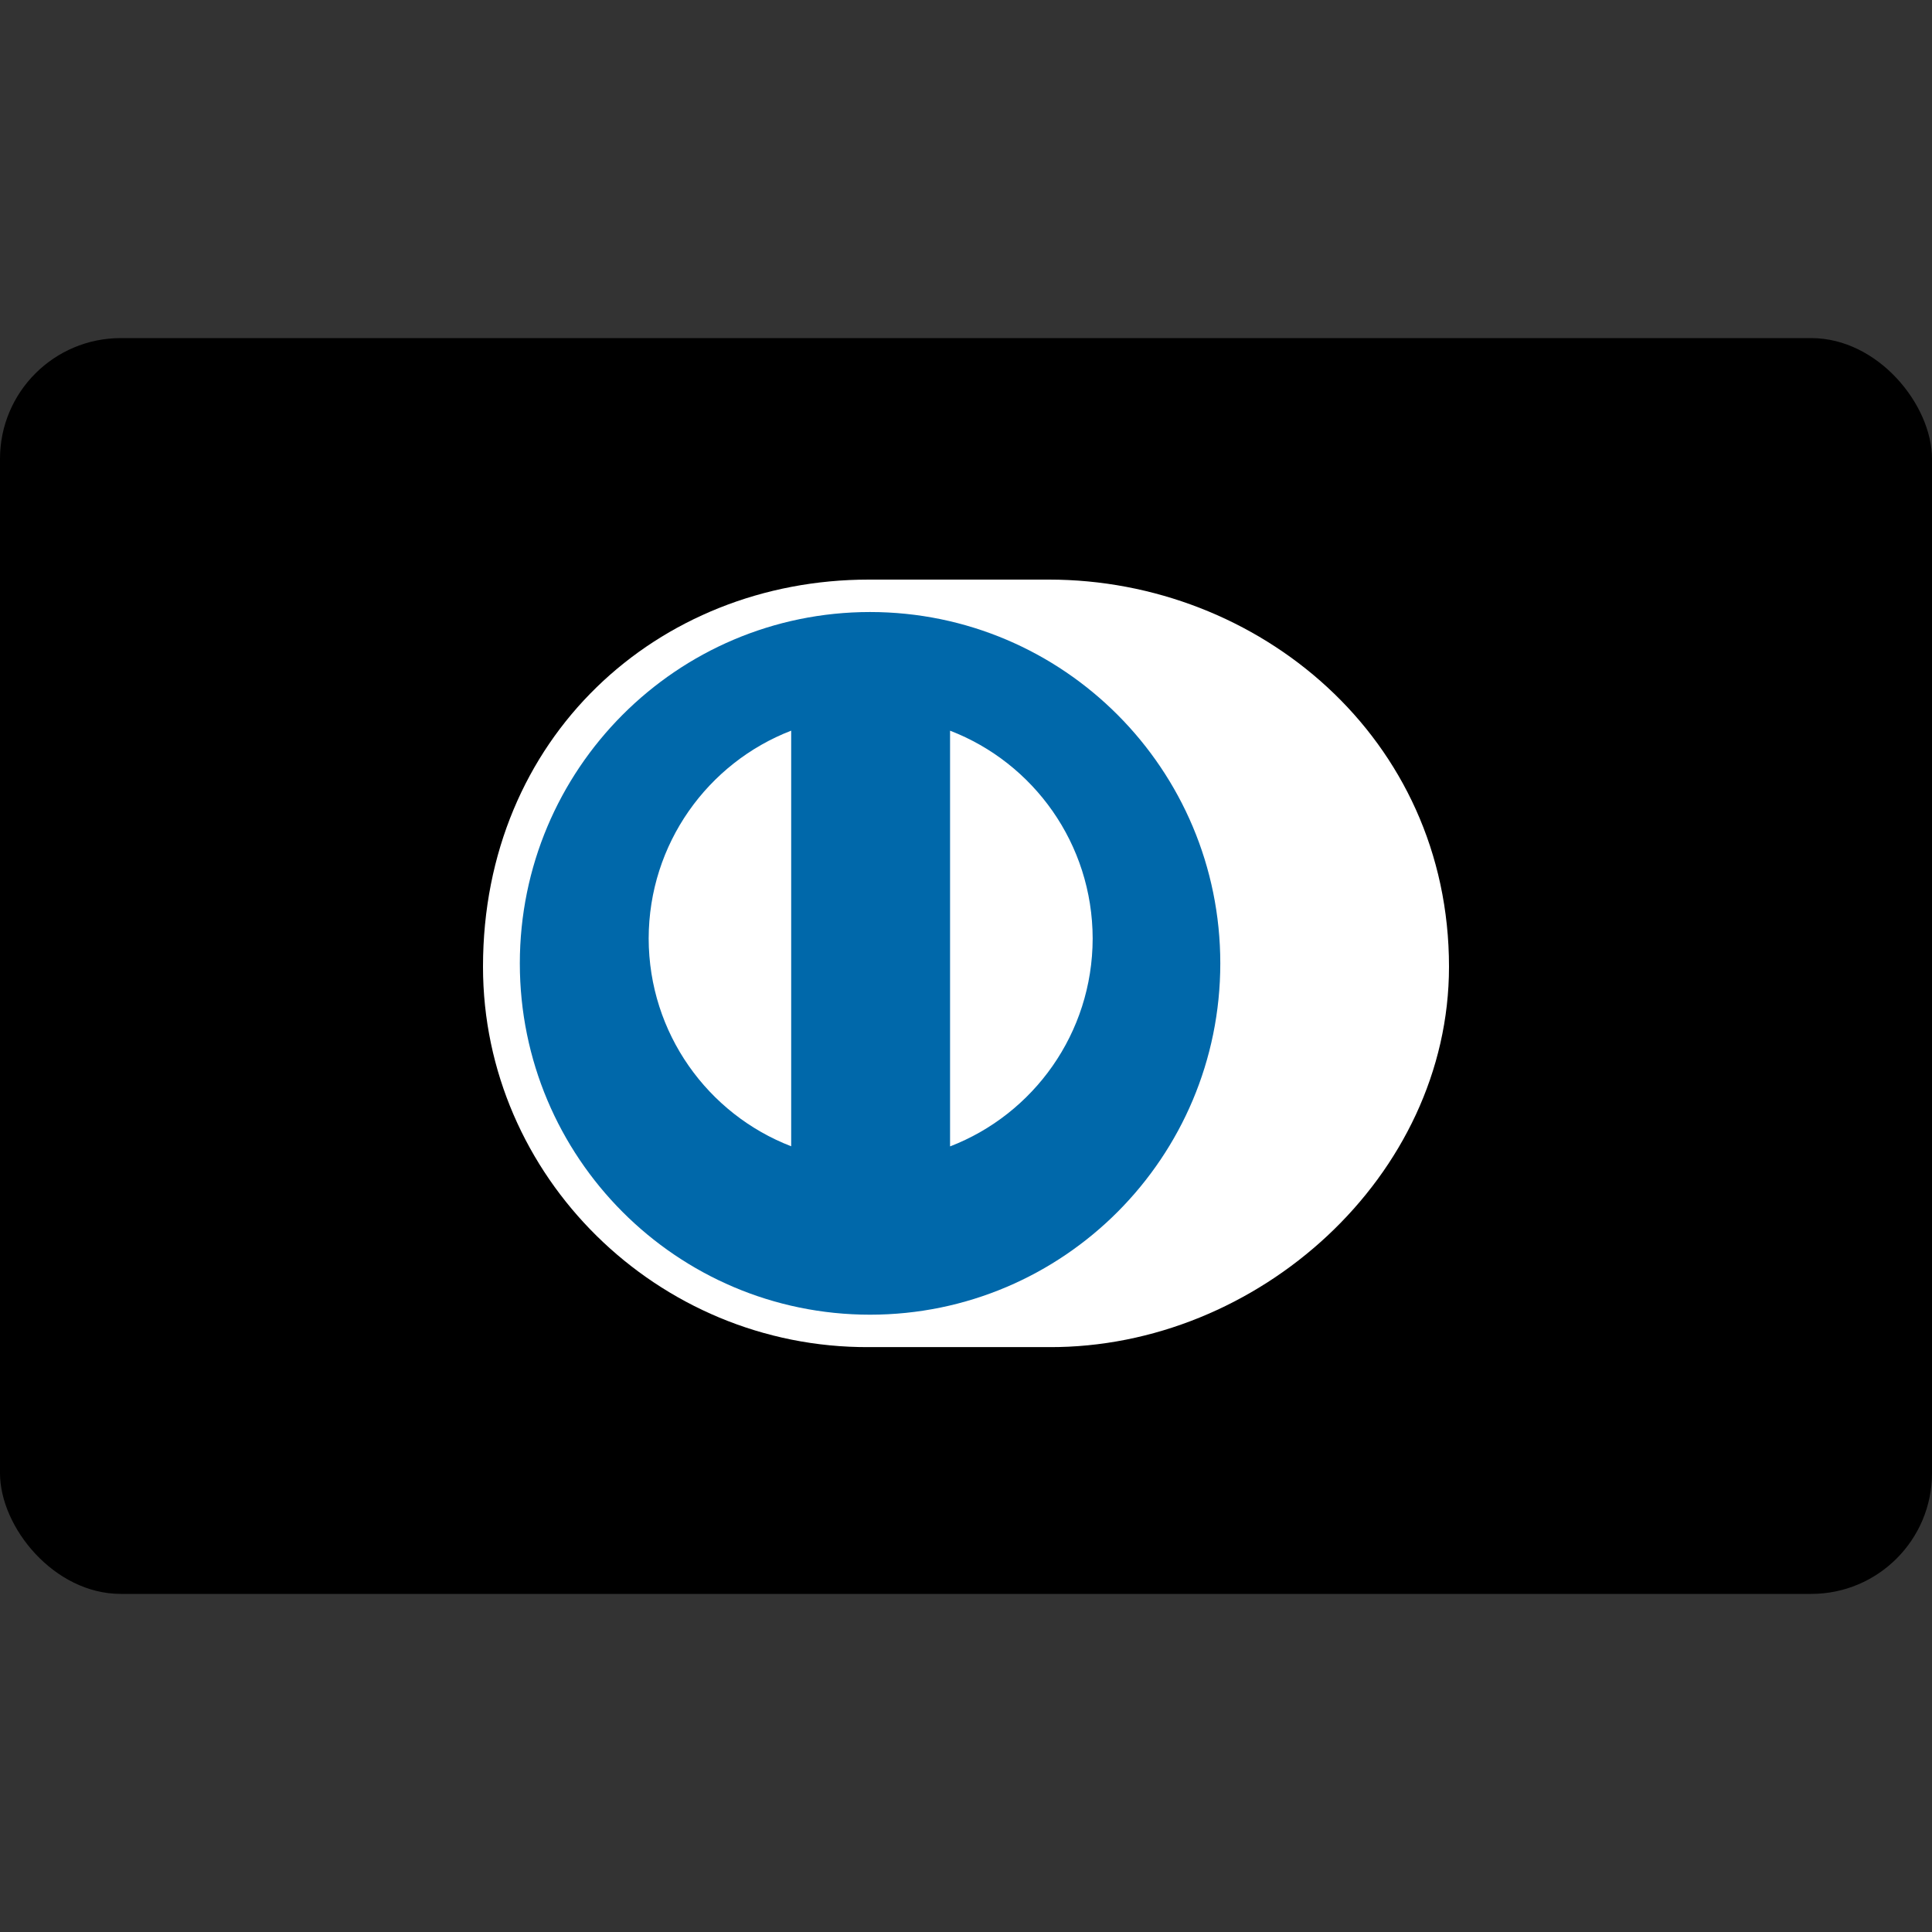
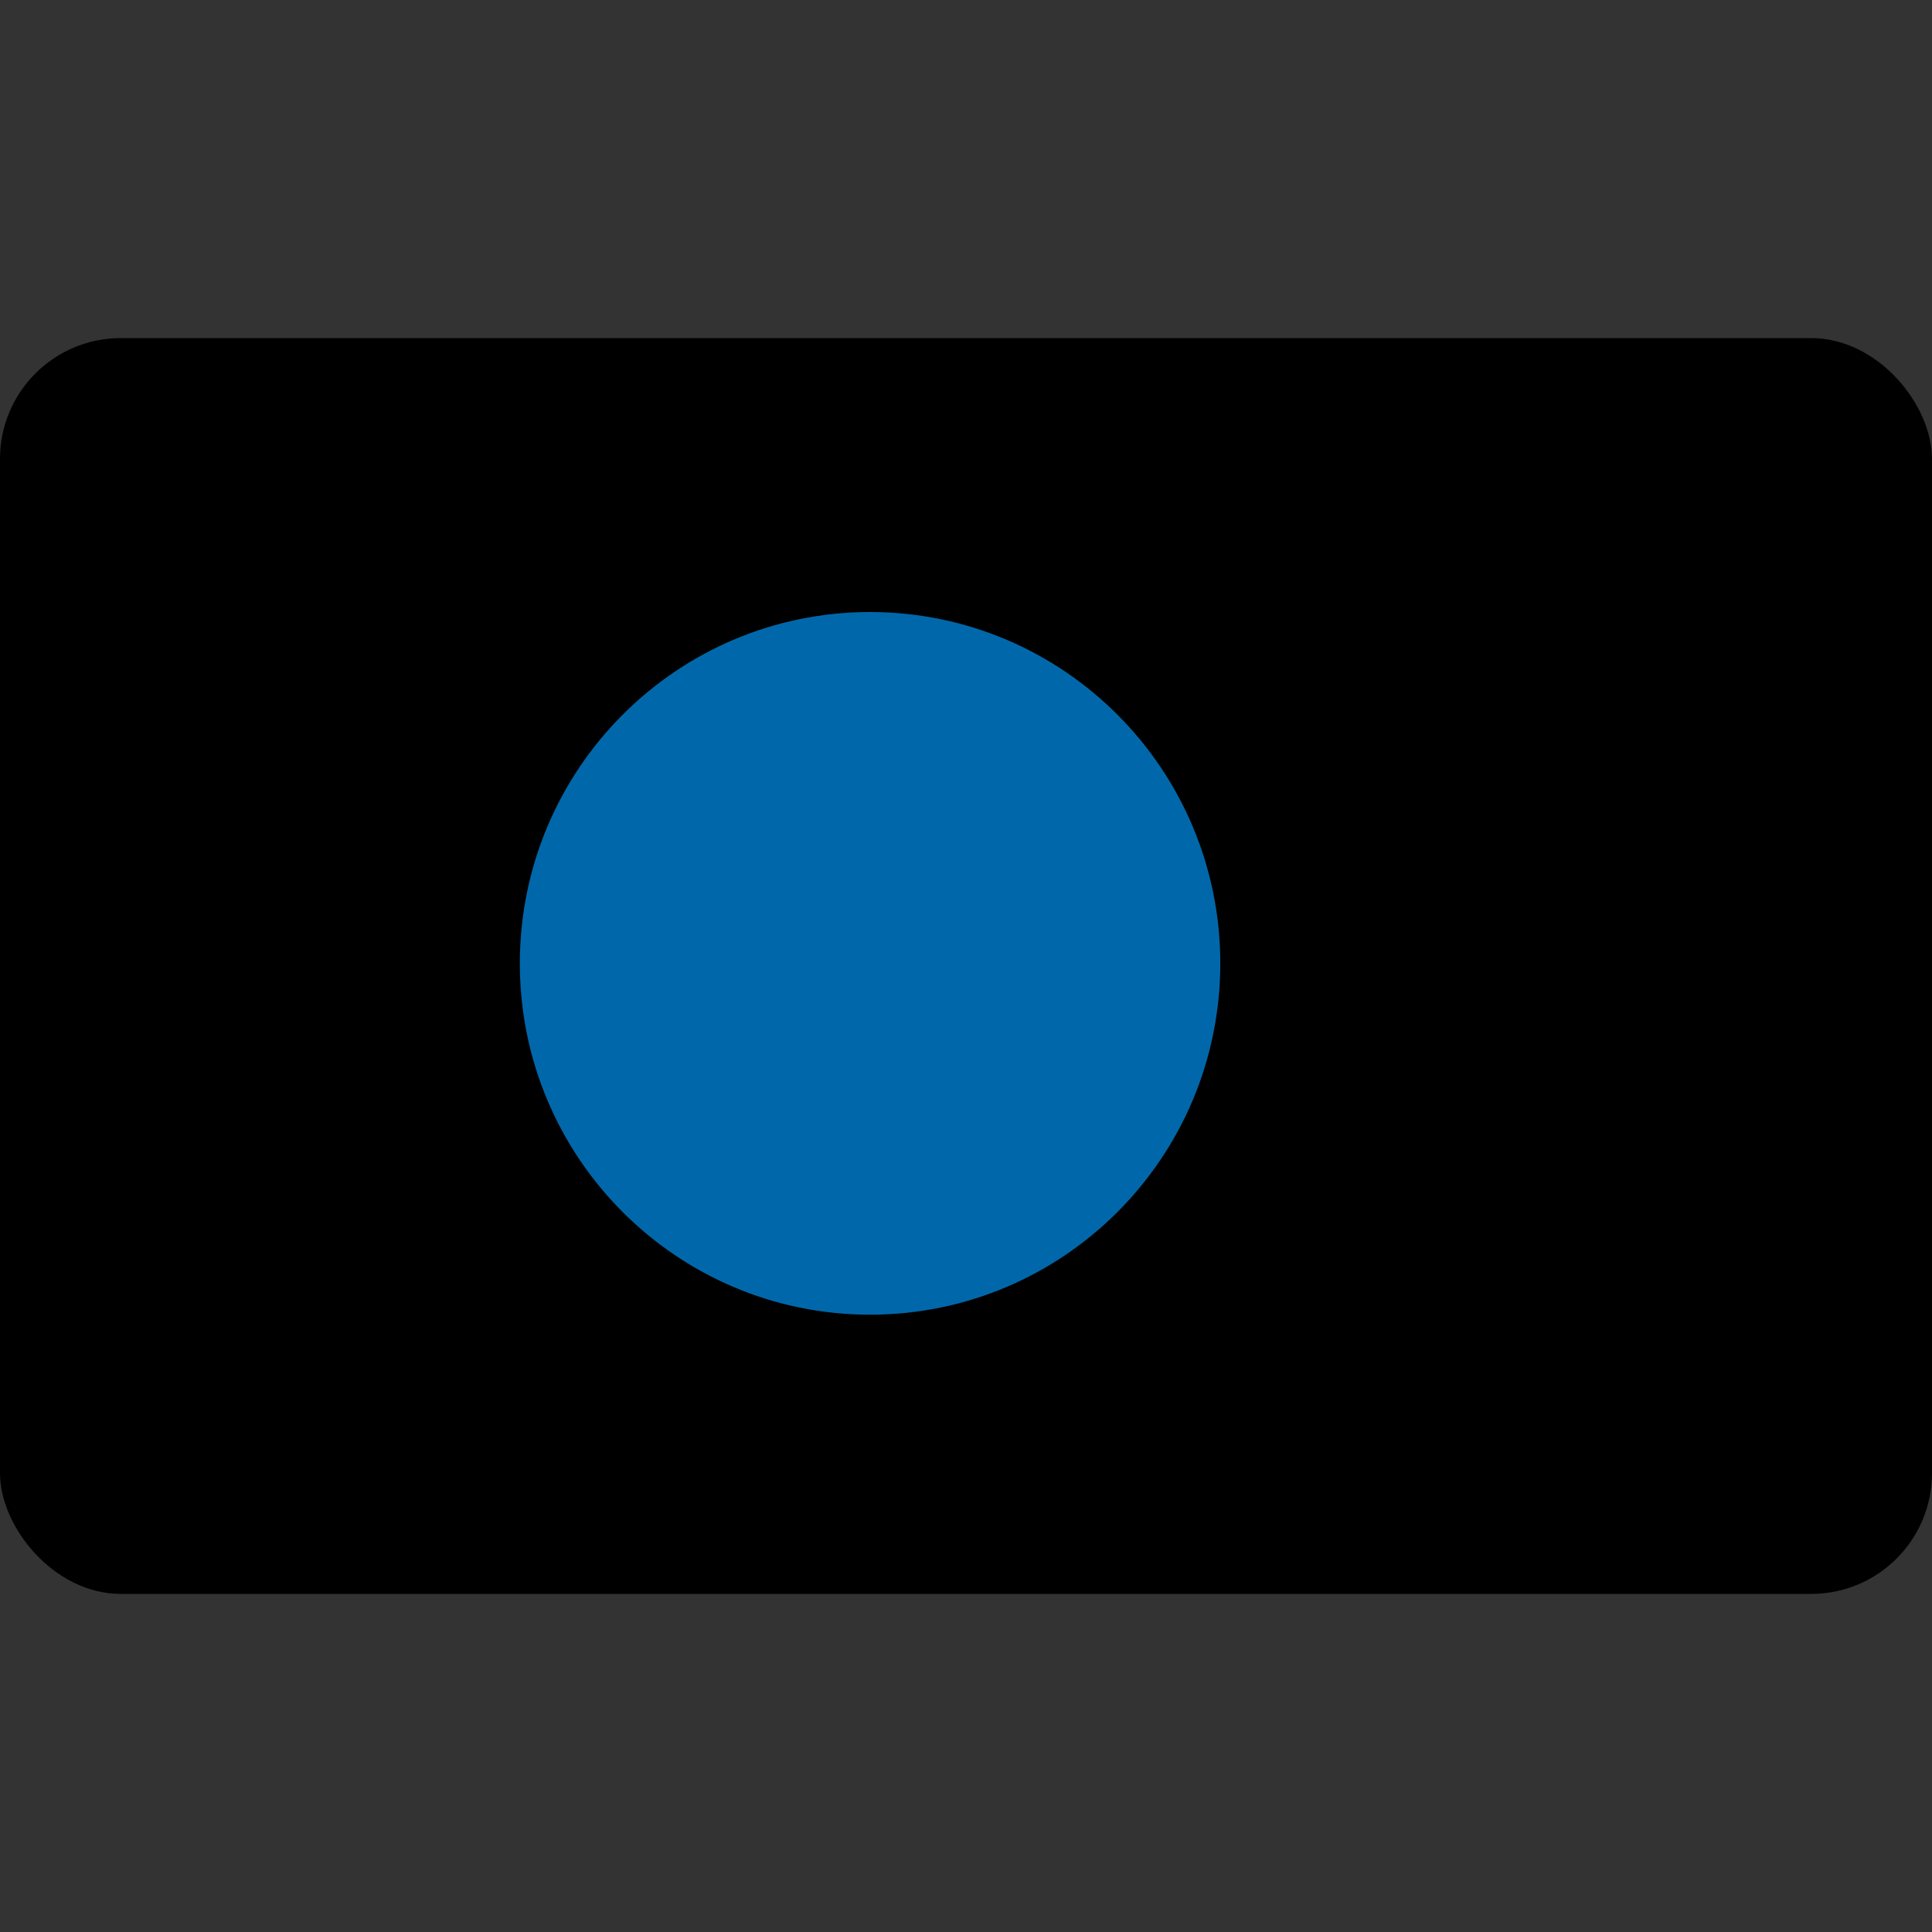
<svg xmlns="http://www.w3.org/2000/svg" width="64" height="64" viewBox="0 0 64 64" fill="none">
  <rect x="0" y="0" width="64" height="64" fill="#333333" stroke="none" />
  <rect y="11.2" width="64" height="41.6" rx="4" fill="black" />
-   <path d="M48 32.023C48 24.439 41.676 19.198 34.746 19.2H28.783C21.771 19.198 16 24.441 16 32.023C16 38.96 21.772 44.659 28.783 44.625H34.746C41.675 44.658 48 38.958 48 32.023Z" fill="white" />
  <path d="M28.821 20.274C22.414 20.276 17.222 25.485 17.22 31.913C17.221 38.341 22.413 43.549 28.821 43.551C35.23 43.549 40.423 38.341 40.424 31.913C40.423 25.485 35.23 20.276 28.821 20.274Z" fill="#0068AA" />
-   <path d="M21.488 31.089C21.494 27.948 23.45 25.269 26.209 24.204V37.972C23.45 36.908 21.494 34.231 21.488 31.089V31.089ZM31.472 37.975V24.205C34.232 25.267 36.191 27.947 36.196 31.09C36.191 34.233 34.232 36.912 31.472 37.976V37.975Z" fill="white" />
</svg>